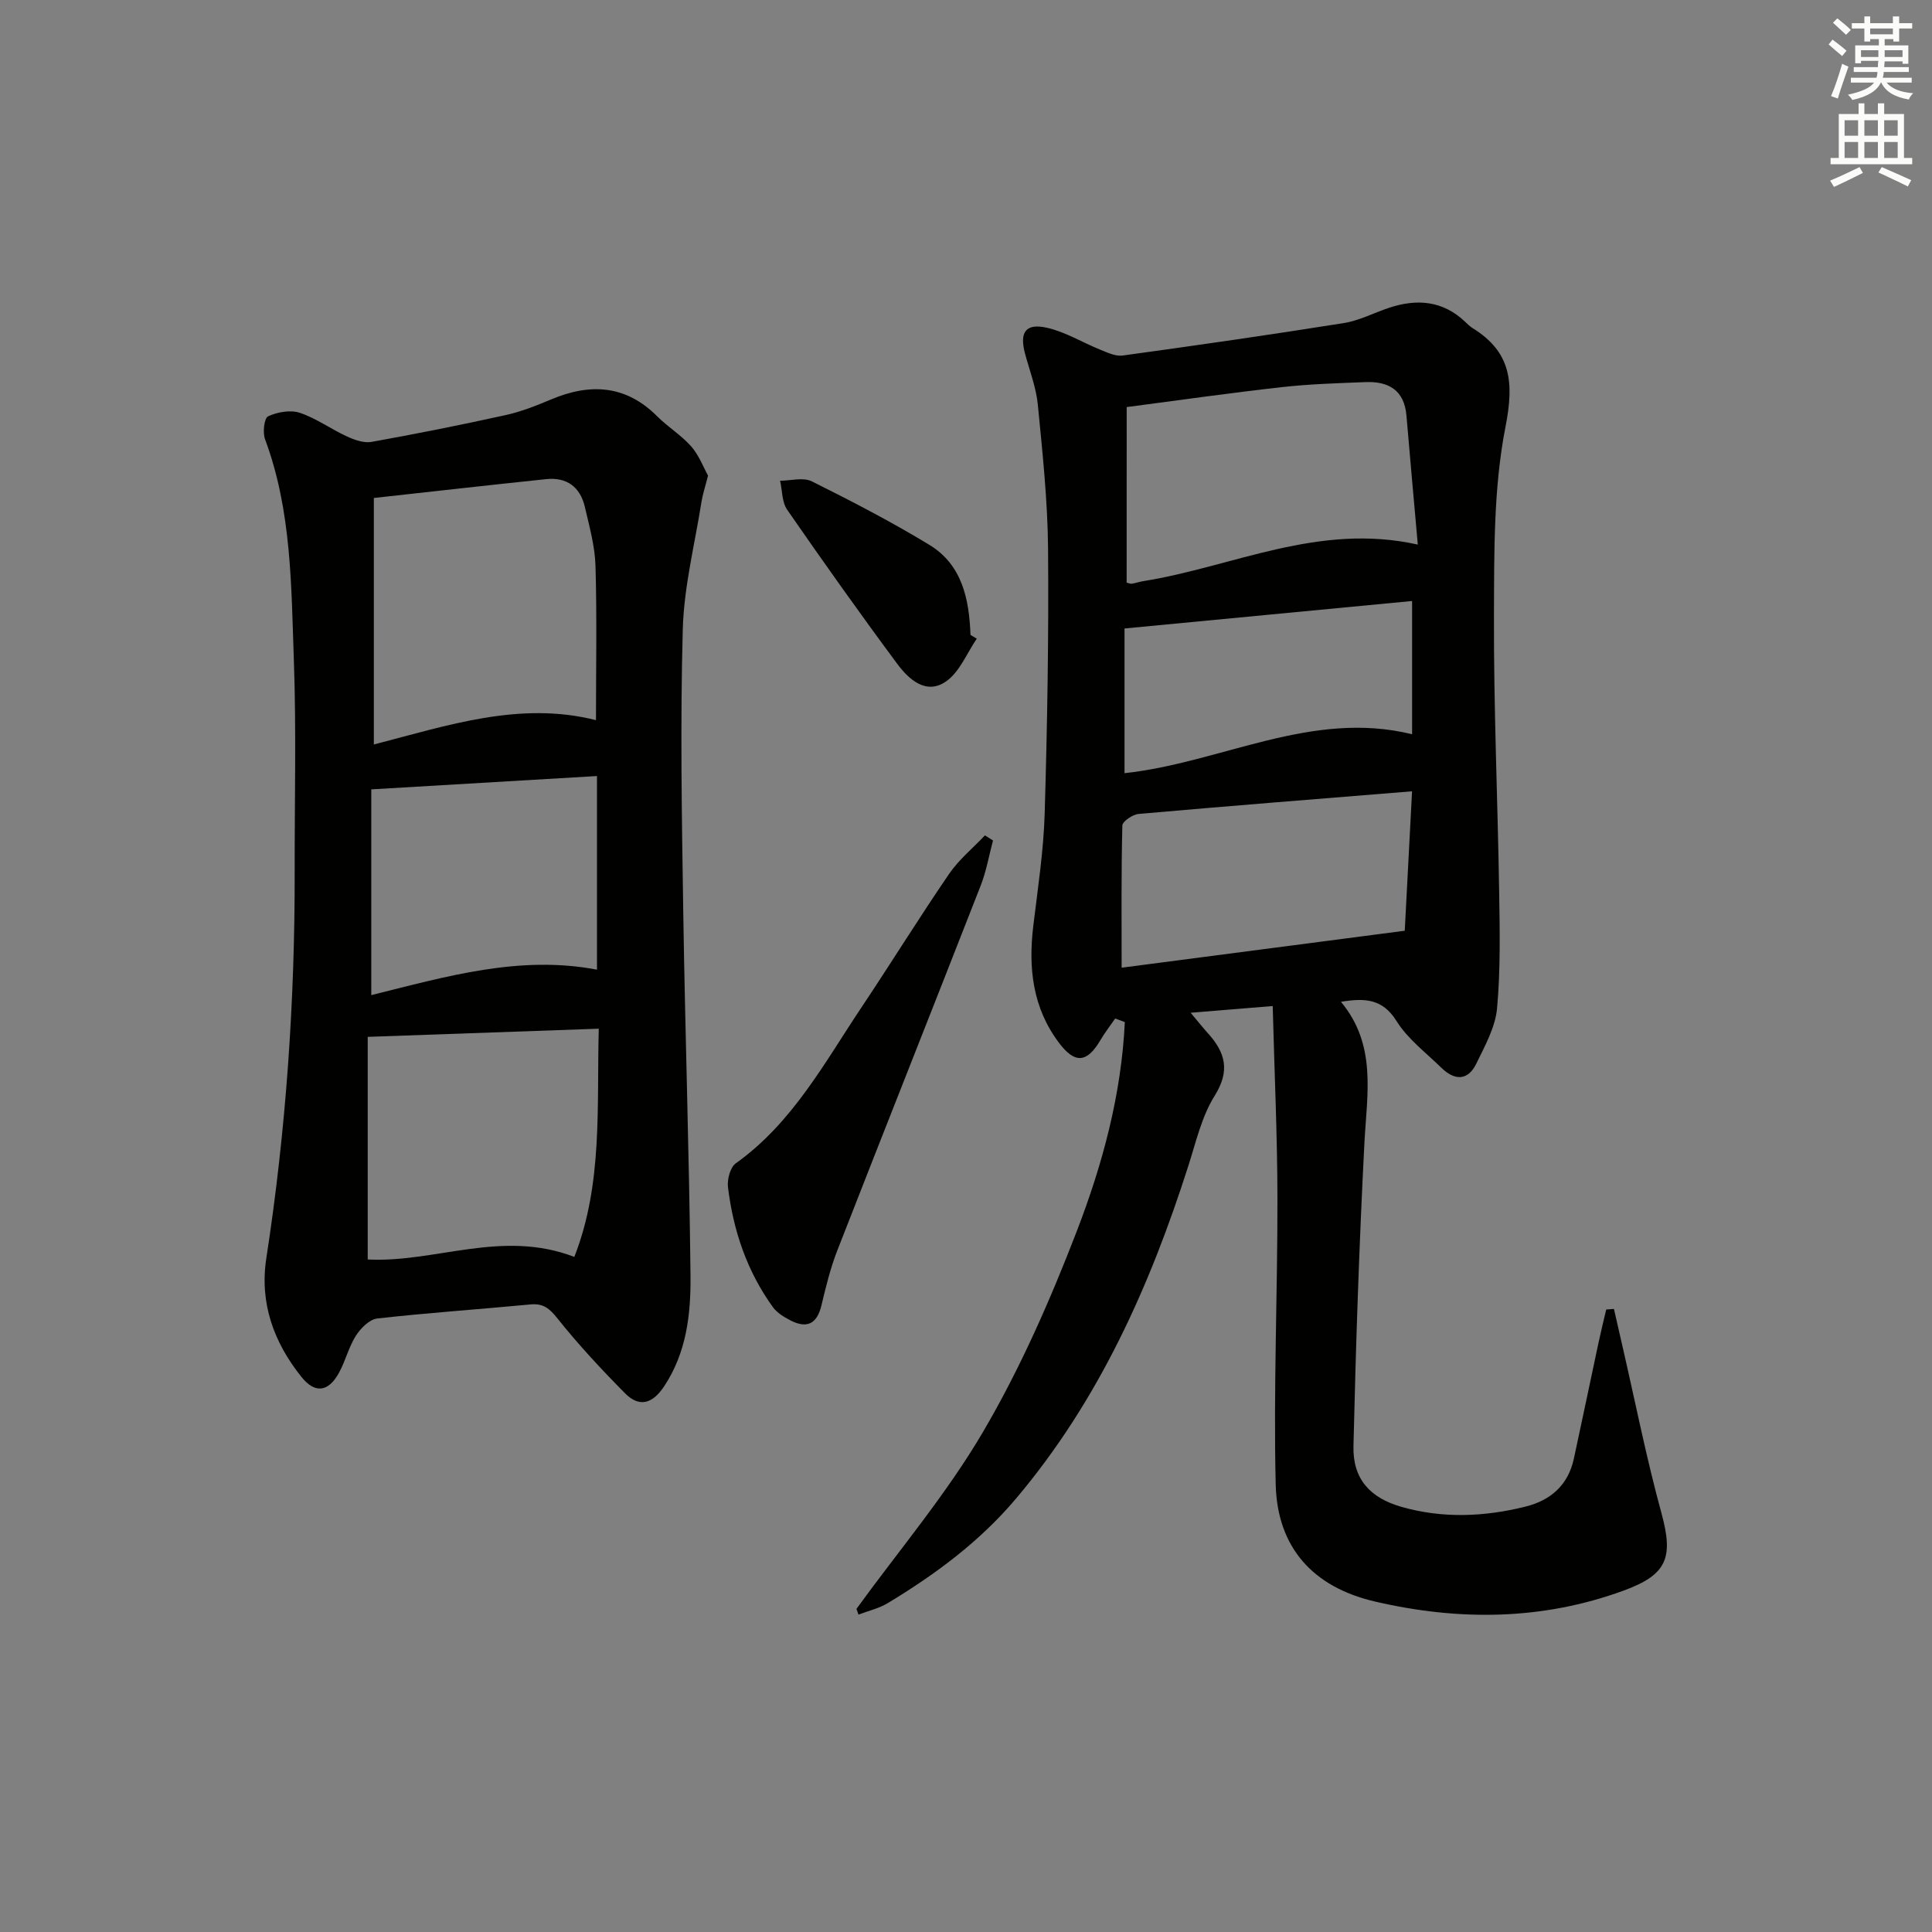
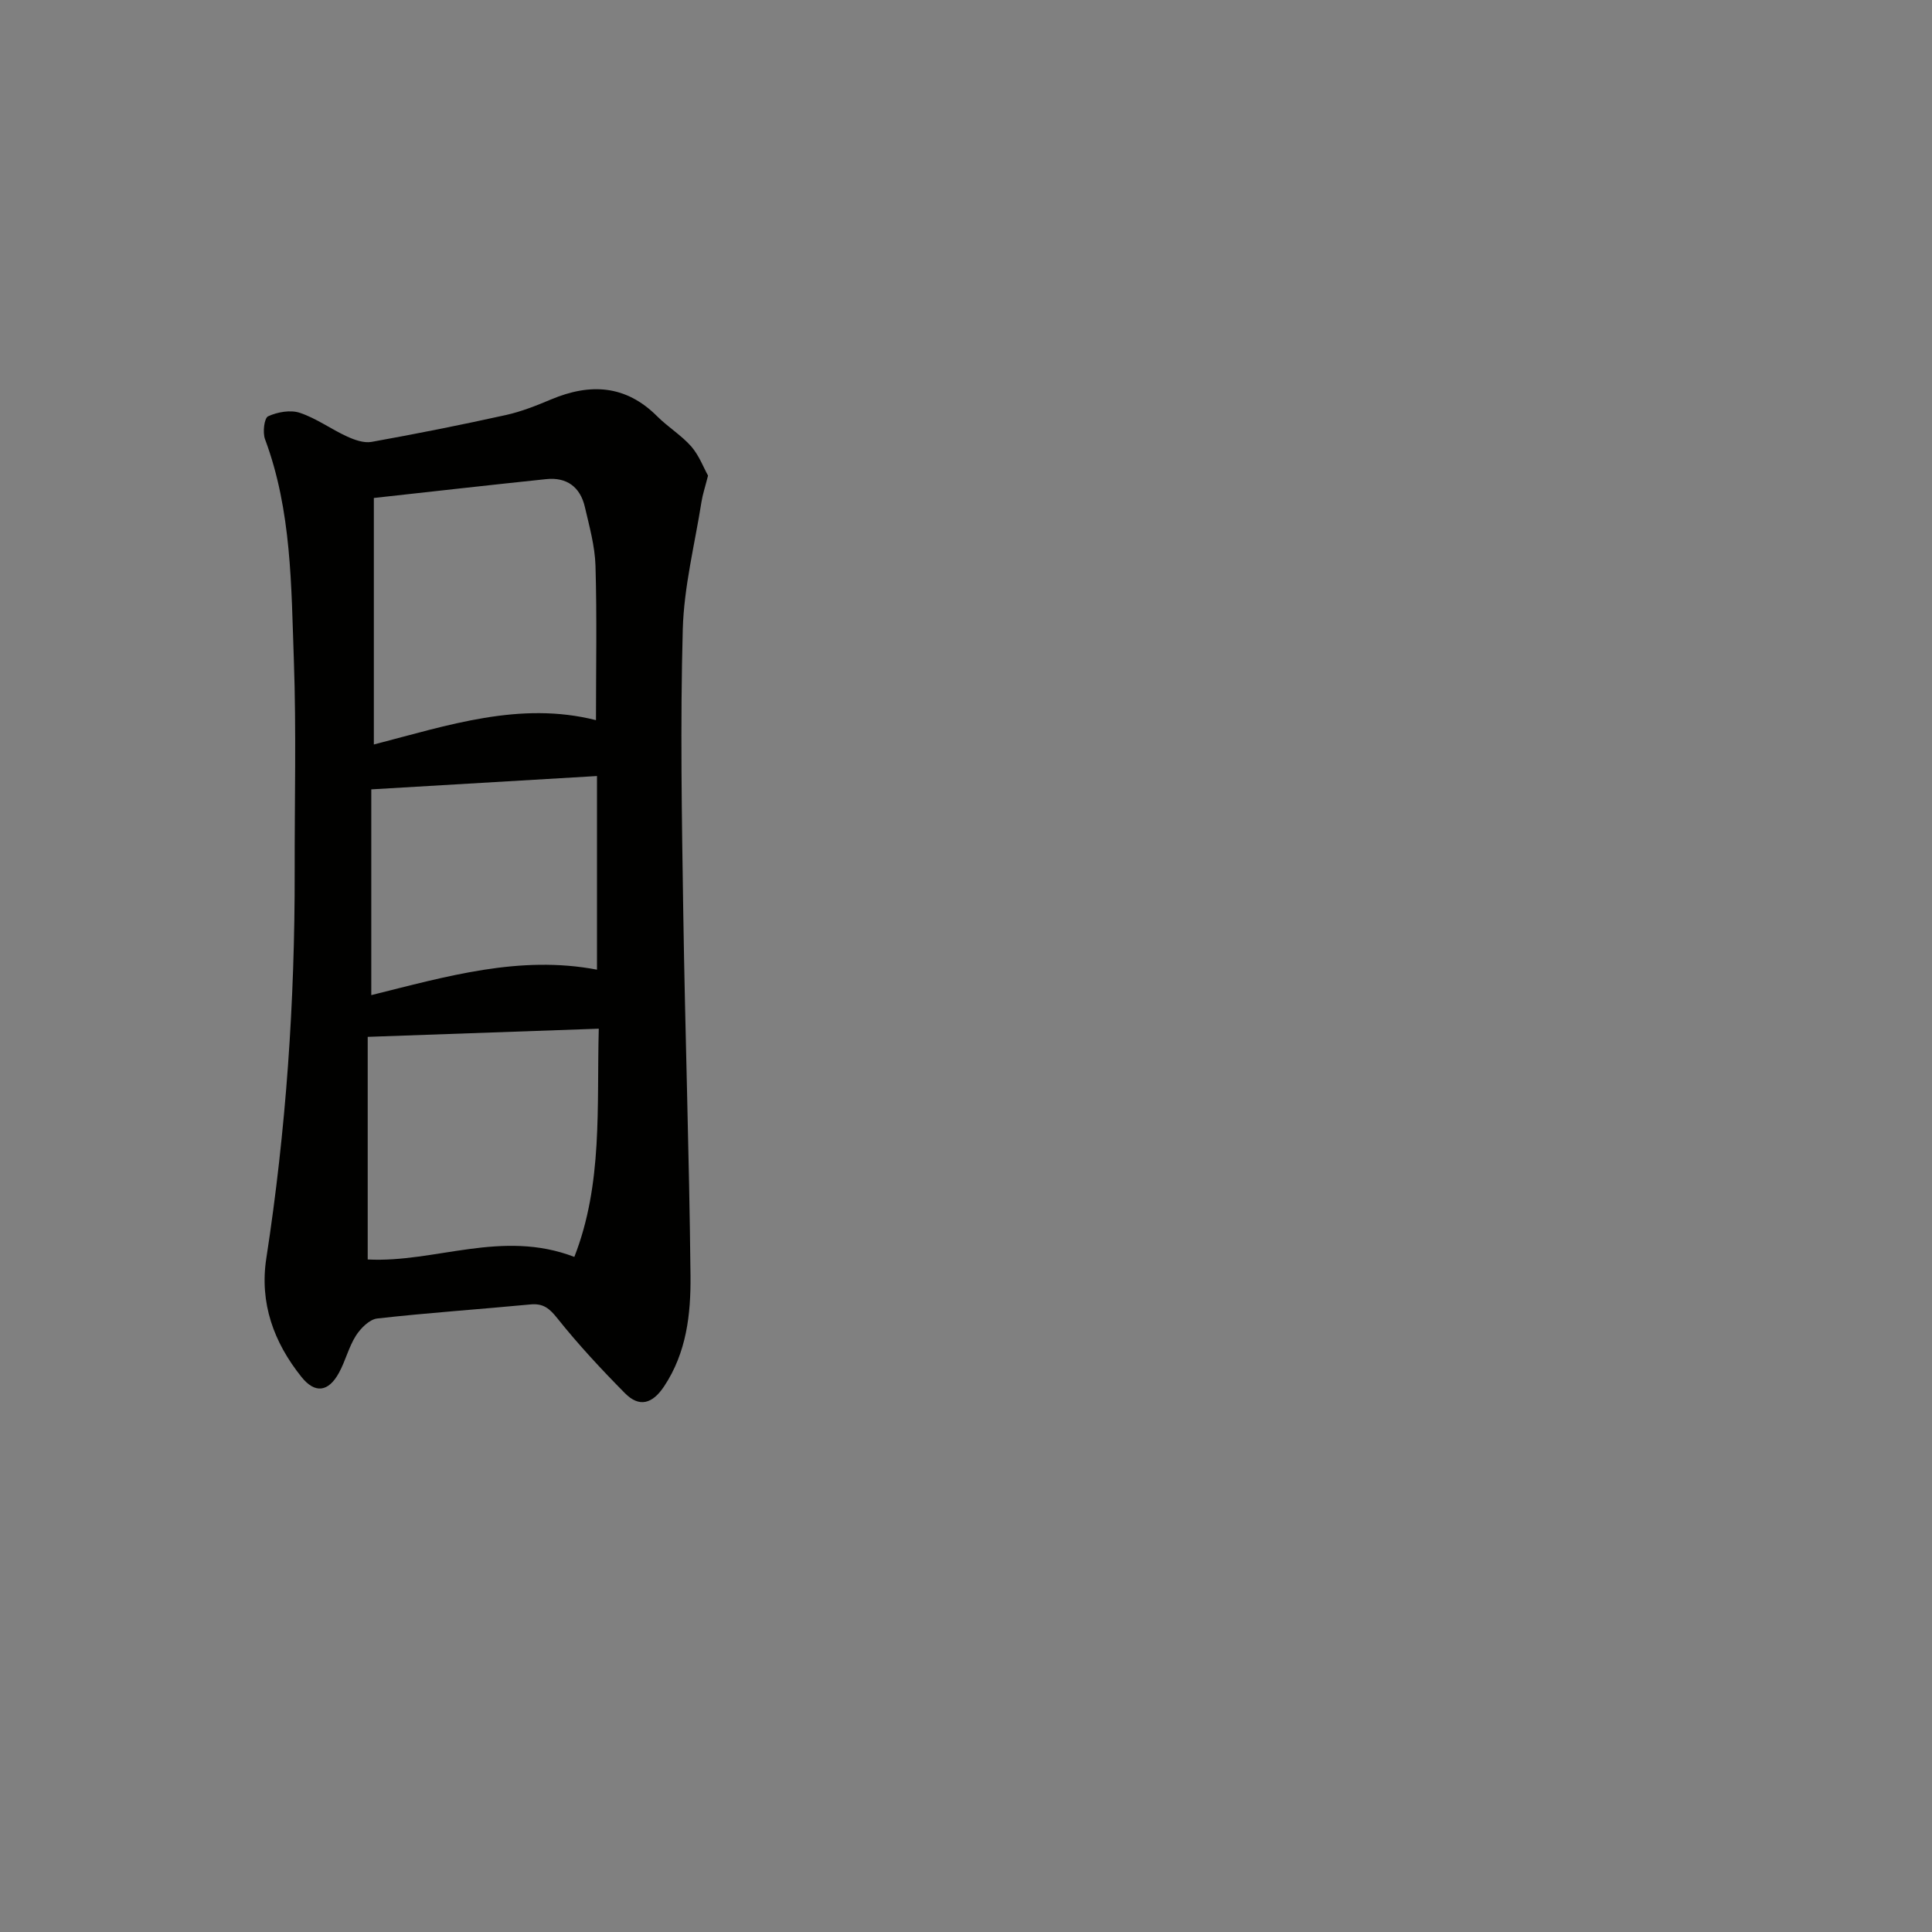
<svg xmlns="http://www.w3.org/2000/svg" enable-background="new 0 0 400 400" viewBox="0 0 400 400">
  <rect x="0" y="0" width="400" height="400" fill="#808080" stroke="none" />
  <g fill="#010100">
-     <path d="m177.32 333.1c8.84-12.18 18.67-23.78 26.24-36.7 7.69-13.12 13.89-27.26 19.37-41.48 5.35-13.87 9.25-28.35 9.95-43.31-.66-.25-1.33-.49-1.99-.74-1.02 1.48-2.14 2.91-3.05 4.46-2.79 4.76-5.3 4.96-8.6.56-5.45-7.25-6.36-15.47-5.31-24.18.93-7.75 2.13-15.5 2.36-23.28.54-18.27.85-36.56.7-54.84-.09-9.95-1.15-19.9-2.12-29.81-.35-3.58-1.71-7.06-2.65-10.57-1.19-4.43.12-6.36 4.59-5.34 3.81.87 7.31 3.05 10.99 4.53 1.48.6 3.17 1.41 4.63 1.21 15.28-2.1 30.55-4.29 45.78-6.72 3.21-.51 6.24-2.12 9.37-3.16 5.78-1.92 11.14-1.5 15.77 2.9.48.46.96.95 1.52 1.29 7.98 4.95 8.64 11.21 6.83 20.42-2.5 12.73-2.34 26.09-2.39 39.18-.07 18.97.77 37.94 1.07 56.91.13 8.12.3 16.28-.43 24.34-.36 3.92-2.52 7.78-4.3 11.45-1.76 3.62-4.53 3.49-7.22.86-3.21-3.14-6.98-5.97-9.3-9.69-2.9-4.64-6.54-4.78-11.5-3.98 7.45 8.95 5.39 19.07 4.86 29.17-1.08 20.93-1.78 41.88-2.27 62.83-.16 6.75 3.39 10.71 9.97 12.58 8.51 2.42 17.09 2.06 25.6-.05 5.26-1.3 8.87-4.46 10.06-9.93 1.72-7.94 3.37-15.9 5.07-23.85.5-2.35 1.08-4.69 1.63-7.04.53-.04 1.07-.08 1.6-.12.61 2.67 1.22 5.34 1.83 8.01 2.63 11.44 4.91 22.97 8.01 34.28 2.52 9.22 1.16 12.72-7.79 16.01-16.95 6.21-34.21 6.3-51.53 2.28-12.83-2.98-20.23-11.18-20.55-24.25-.47-19.75.39-39.52.36-59.28-.02-13.08-.63-26.17-.98-39.76-6.12.5-11.13.91-16.99 1.39 1.57 1.87 2.55 3.11 3.61 4.28 3.59 3.98 4.6 7.75 1.36 12.91-2.66 4.25-3.84 9.47-5.4 14.36-7.99 25.04-18.56 48.69-35.71 69.02-7.53 8.92-16.69 15.69-26.55 21.65-1.84 1.11-4.05 1.61-6.08 2.39-.16-.41-.29-.8-.42-1.19zm55.94-212.47c.45.1.78.27 1.07.22.81-.13 1.6-.41 2.42-.54 18.56-2.97 36.23-12.15 56.79-7.56-.82-9.25-1.61-17.98-2.35-26.71-.45-5.27-3.71-7.12-8.49-6.93-5.8.23-11.62.4-17.38 1.05-10.64 1.19-21.25 2.71-32.05 4.12-.01 12.5-.01 24.44-.01 36.35zm57.58 72.07c.47-8.99.99-18.96 1.51-28.87-19.58 1.59-38.11 3.05-56.62 4.69-1.23.11-3.34 1.54-3.36 2.39-.24 9.77-.15 19.55-.15 29.44 19.19-2.51 38.04-4.97 58.62-7.65zm-58.02-62.58v29.96c20.08-2.18 38.73-13.19 59.54-8.06 0-9.28 0-18.28 0-27.59-19.92 1.91-39.34 3.77-59.54 5.69z" />
    <path d="m146.59 98.47c-.64 2.52-1.12 3.94-1.35 5.4-1.39 8.81-3.64 17.61-3.88 26.46-.53 19.47-.2 38.96.1 58.44.38 25.11 1.24 50.22 1.5 75.33.08 7.94-.8 15.92-5.47 22.94-2.39 3.59-5.11 4.44-8.11 1.4-4.88-4.94-9.64-10.05-13.97-15.48-1.65-2.07-2.93-3.15-5.6-2.89-10.56 1.01-21.16 1.72-31.7 2.91-1.62.18-3.44 2.02-4.43 3.57-1.49 2.35-2.15 5.21-3.5 7.67-2.19 4.01-4.98 4.34-7.75.88-5.76-7.18-8.72-15.33-7.29-24.6 4.08-26.51 5.92-53.17 5.87-79.98-.03-14.62.35-29.25-.17-43.86-.55-15.38-.45-30.93-5.97-45.73-.52-1.39-.17-4.37.64-4.74 1.93-.89 4.62-1.37 6.57-.72 3.42 1.14 6.45 3.38 9.77 4.9 1.55.71 3.48 1.4 5.07 1.12 9.3-1.67 18.58-3.52 27.81-5.56 3.2-.71 6.32-1.95 9.36-3.23 8.09-3.4 15.46-3.03 21.98 3.5 2.23 2.23 5.02 3.92 7.09 6.28 1.6 1.88 2.53 4.37 3.43 5.99zm-23.2 50.63c0-10.76.21-21.37-.1-31.96-.12-4.08-1.27-8.16-2.2-12.18-.96-4.13-3.74-6.21-8.01-5.76-11.8 1.23-23.58 2.57-35.68 3.9v51.04c15.35-3.97 30.27-9.02 45.99-5.04zm-47.26 111.66c14 .72 27.76-6.3 42.78-.53 5.93-15.17 4.62-30.99 5.06-47.25-16.14.57-31.63 1.12-47.84 1.69zm.74-54.73c15.61-3.88 30.74-8.32 46.73-5.27 0-13.49 0-26.69 0-40.09-15.66.92-30.97 1.83-46.73 2.76z" />
-     <path d="m205.59 174.01c-.83 3.12-1.38 6.35-2.55 9.34-9.84 25.18-19.83 50.3-29.66 75.48-1.44 3.68-2.39 7.58-3.31 11.44-.95 3.96-3.12 4.85-6.54 3.04-1.29-.68-2.67-1.53-3.5-2.67-5.37-7.42-8.22-15.86-9.31-24.86-.19-1.59.46-4.09 1.61-4.92 11.77-8.39 18.38-20.86 26.12-32.43 6.09-9.12 11.86-18.45 18.05-27.5 2.03-2.96 4.92-5.33 7.42-7.97.57.36 1.12.7 1.67 1.05z" />
-     <path d="m202.23 132.23c-2.07 3.02-3.55 6.9-6.36 8.85-4.1 2.86-7.7-.4-10.1-3.63-7.79-10.5-15.36-21.17-22.8-31.92-1.09-1.58-1-3.98-1.46-6 2.2 0 4.78-.76 6.55.12 8.26 4.11 16.48 8.37 24.36 13.16 6.78 4.12 8.24 11.23 8.51 18.64.43.26.87.52 1.3.78z" />
  </g>
-   <path d="m378.6 9.2.8-1c.9.7 1.9 1.4 2.9 2.3l-.9 1.1c-1.1-.9-2-1.7-2.8-2.4zm.5 10.7c.9-2.1 1.6-4.3 2.3-6.7.4.2.8.4 1.3.6-.7 2.1-1.5 4.2-2.2 6.6zm.4-15.2.9-.9c1 .8 2 1.6 2.8 2.4l-1 1c-1-.9-1.9-1.8-2.7-2.5zm12.5-1.3h1.2v1.4h2.7v1.1h-2.7v2.7h-1.2v-.5h-1.8v1.3h4.9v3.8h-1.2v-.5h-3.7c0 .4-.1.9-.1 1.2h5.1v1h-5.2c0 .5-.1.9-.2 1.2h6v1h-5.2c1.1 1.3 2.9 2 5.5 2.2-.4.4-.7.8-.9 1.3-2.9-.5-4.8-1.6-5.7-3.5h-.1c-.8 1.7-2.7 2.9-5.9 3.6-.2-.4-.6-.8-.9-1.1 2.8-.6 4.6-1.4 5.4-2.5h-4.8v-1h5.3c.1-.3.2-.7.2-1.2h-4.9v-1h5c0-.4 0-.8.1-1.3h-3.6v.5h-1.2v-3.7h4.9v-1.3h-1.8v.5h-1.2v-2.7h-2.6v-1.1h2.6v-1.4h1.2v1.4h4.7v-1.4zm-6.7 8.4h3.6c0-.4 0-.9 0-1.4h-3.6zm1.9-4.7h4.7v-1.2h-4.7zm6.7 3.3h-3.7v1.4h3.7z" fill="#fbfcfa" />
-   <path d="m384.7 21.4h1.3v2.2h2.8v-2.2h1.3v2.2h4.1v9.1h1.7v1.3h-16.9v-1.3h1.7v-9.1h4.1v-2.2zm.3 13.2.7 1.2c-1.8.9-3.8 1.9-6 2.9-.2-.4-.5-.8-.8-1.3 2.4-1 4.4-2 6.1-2.8zm-3.1-6.5h2.8v-3.2h-2.8zm0 4.6h2.8v-3.3h-2.8zm4.1-4.6h2.8v-3.2h-2.8zm0 4.6h2.8v-3.3h-2.8v3.2zm3.6 1.9c2.1.9 4.1 1.8 6.1 2.7l-.7 1.3c-2.2-1.1-4.2-2-6.1-2.9zm3.3-9.7h-2.8v3.2h2.8zm-2.8 7.8h2.8v-3.3h-2.8z" fill="#fbfcfa" />
</svg>